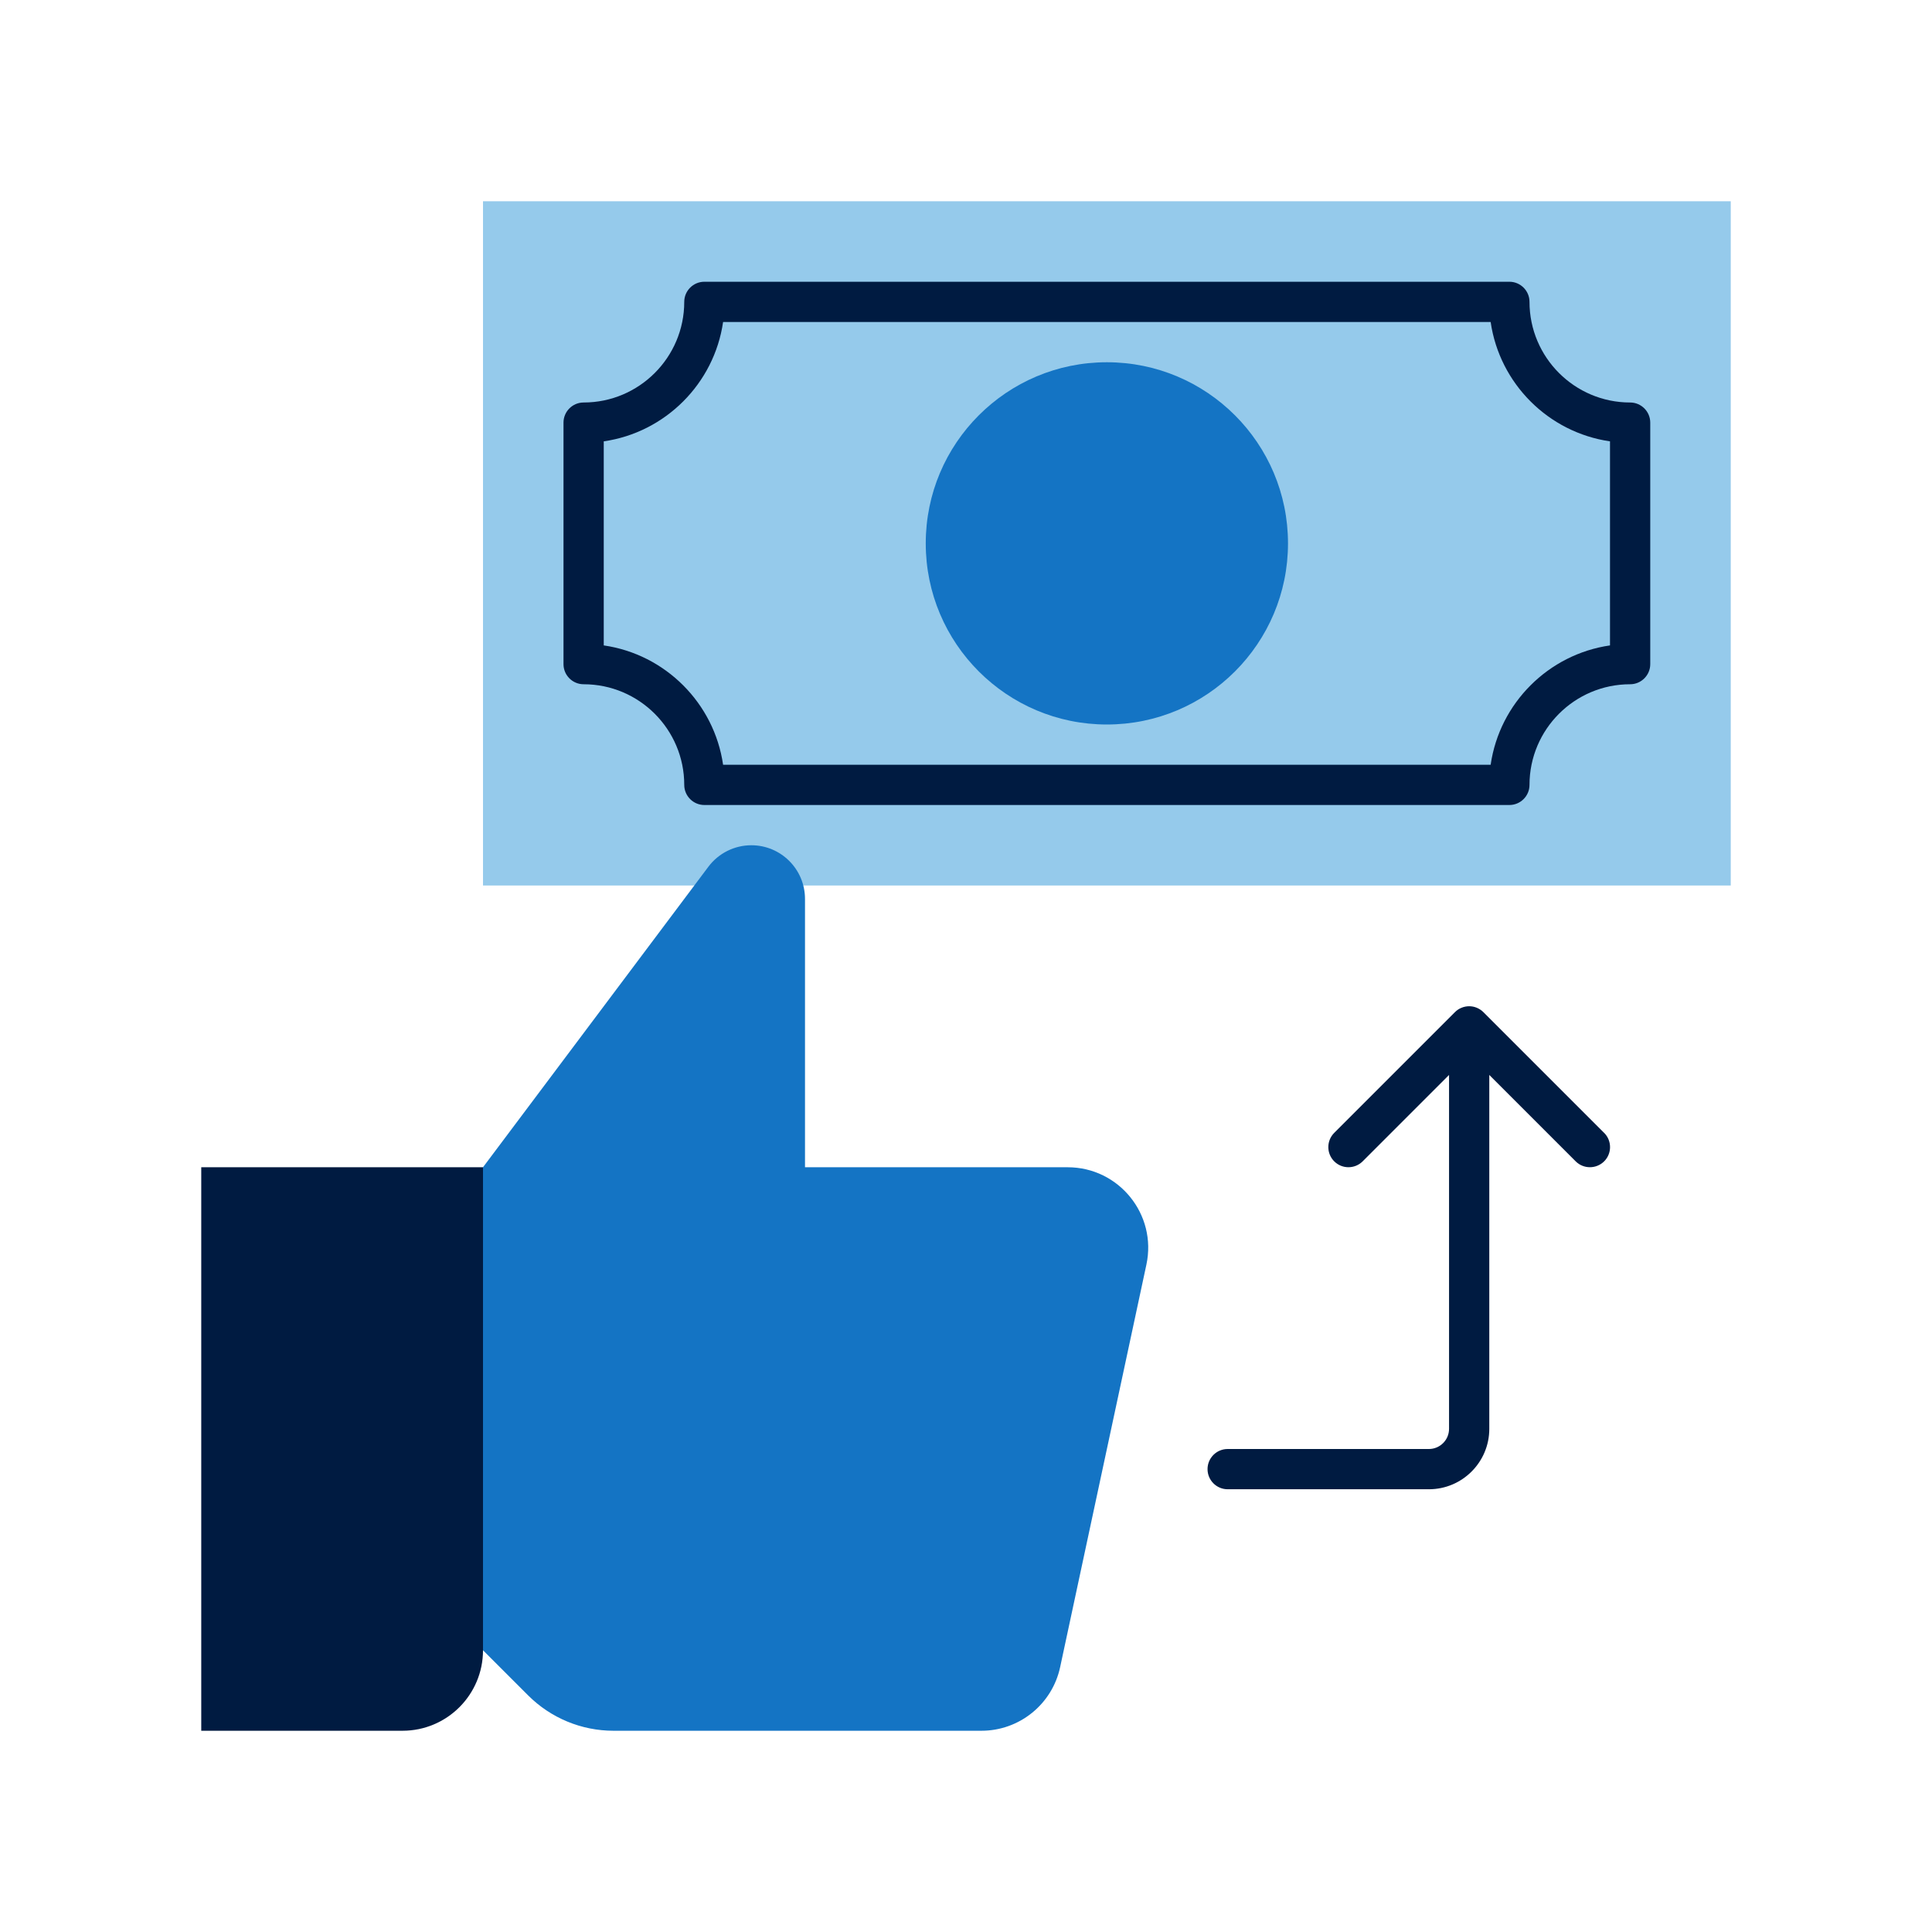
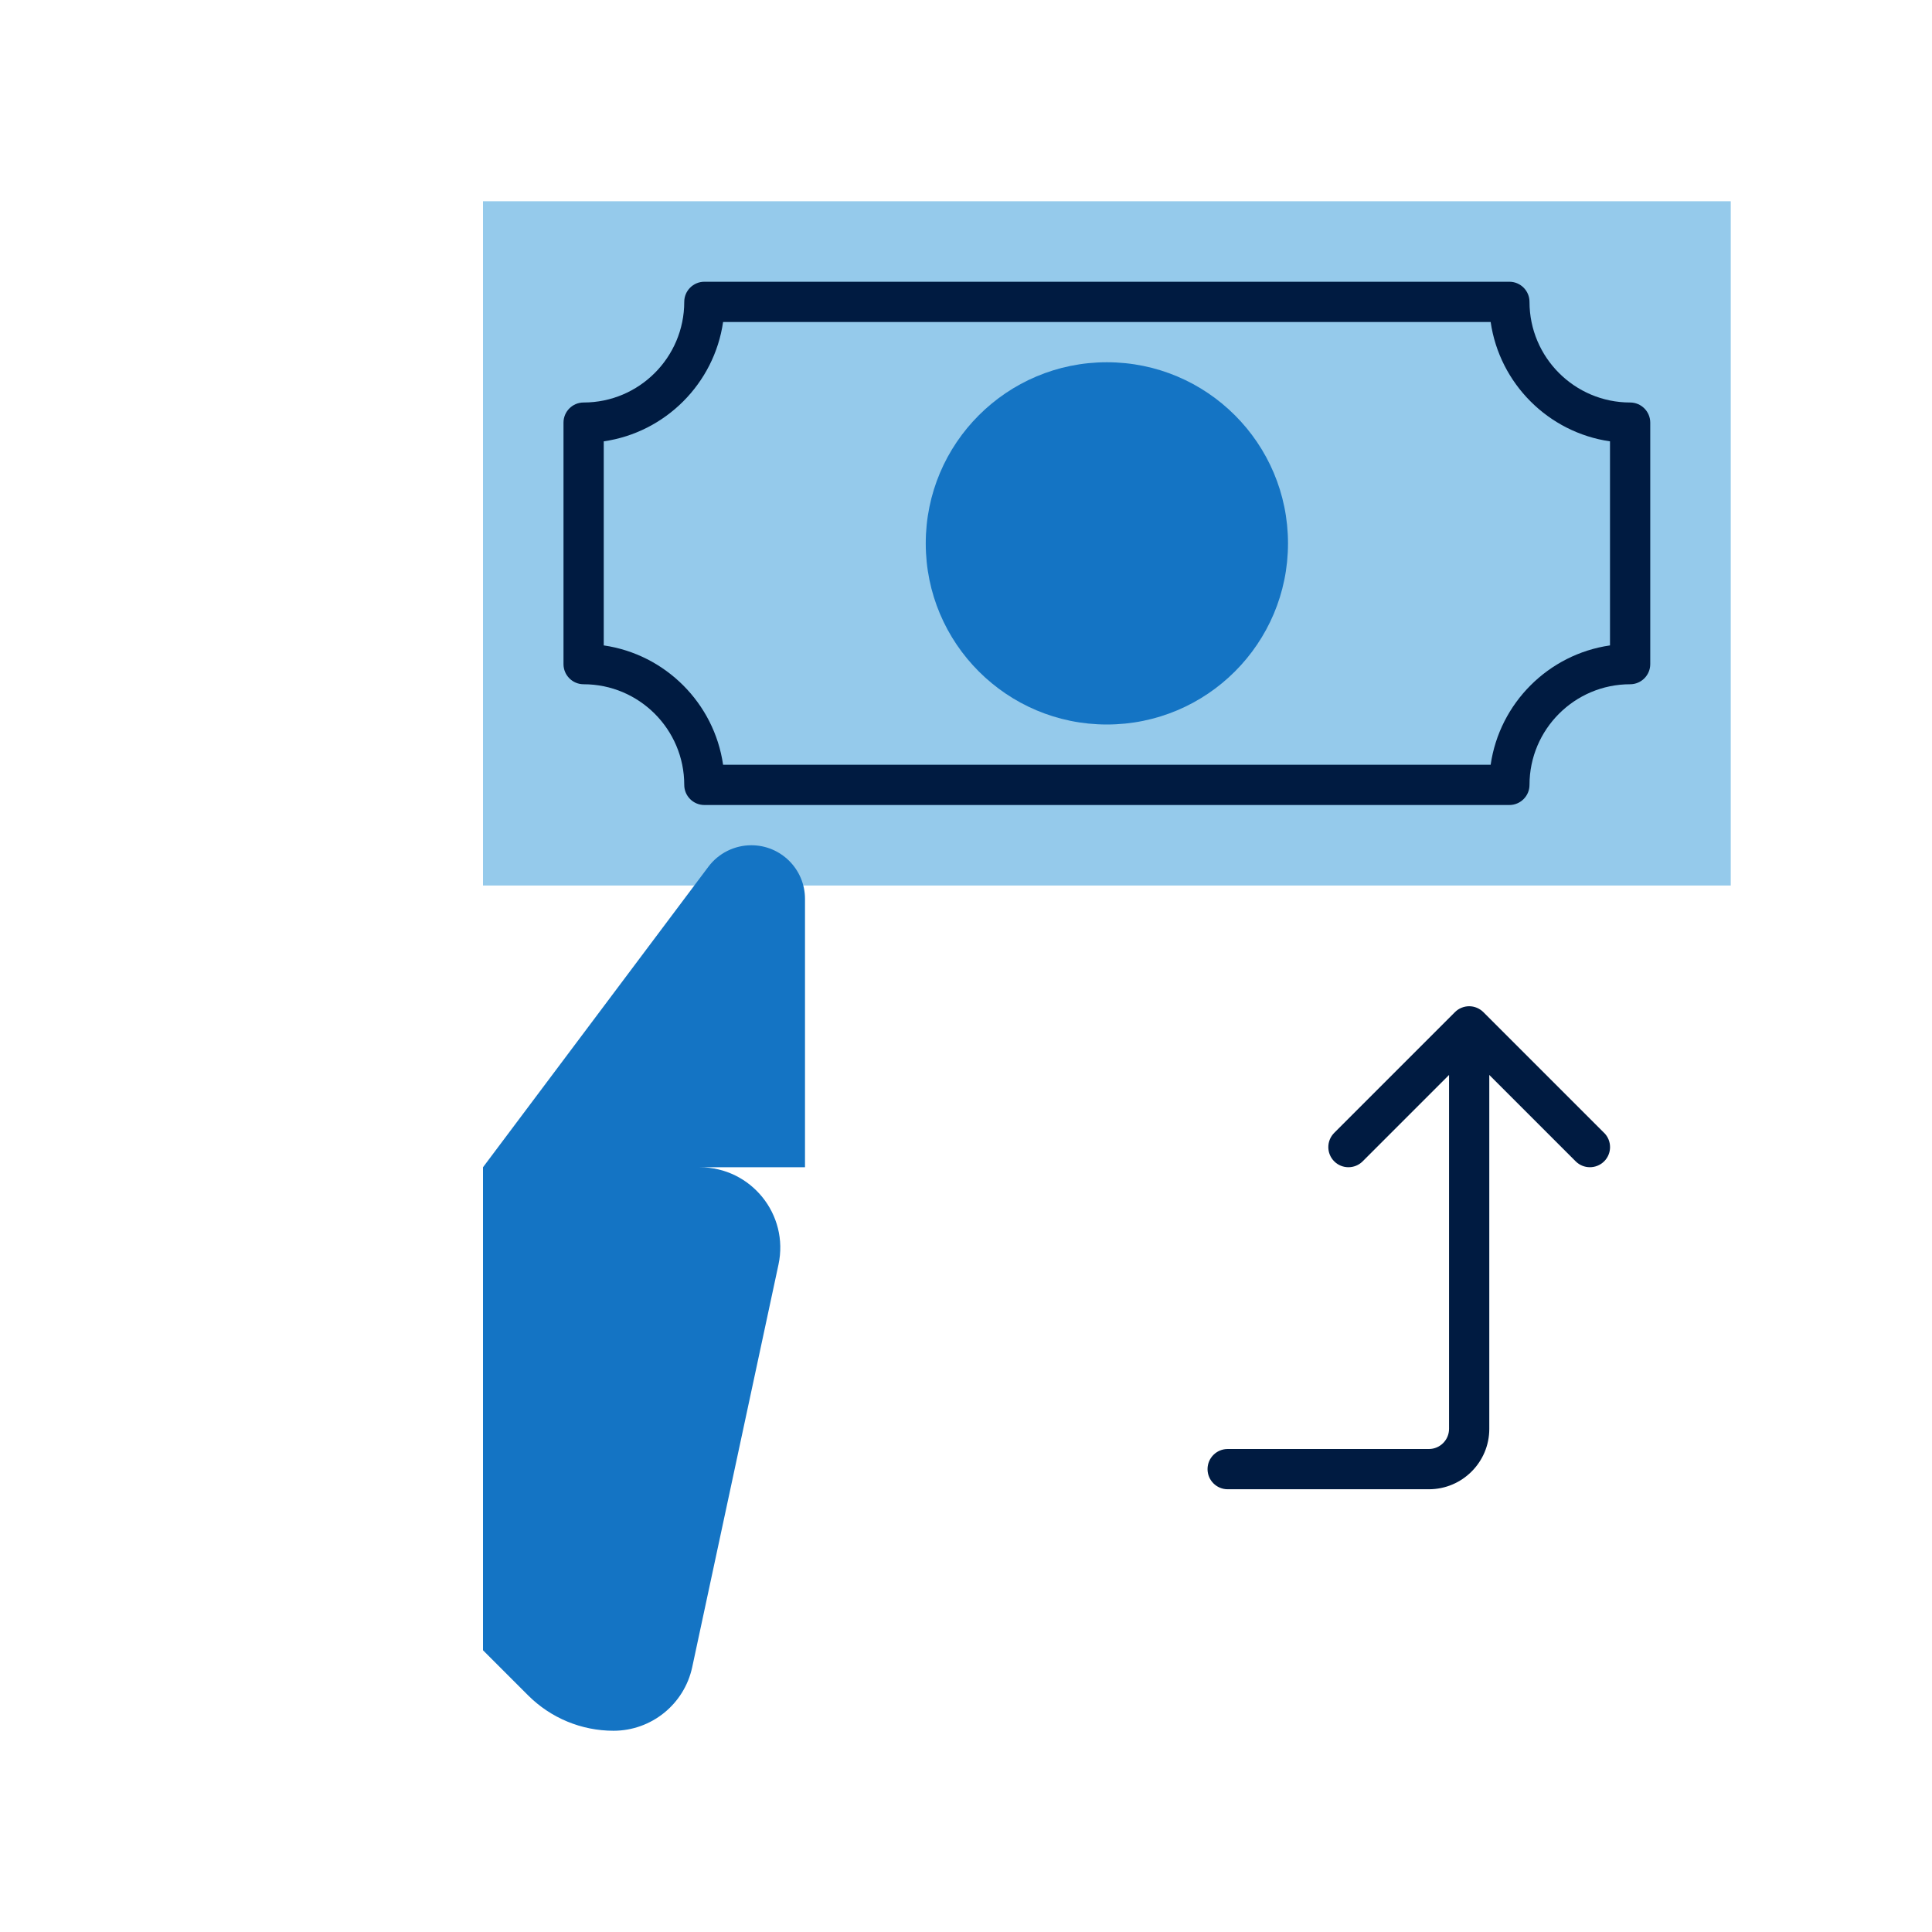
<svg xmlns="http://www.w3.org/2000/svg" id="Icon_export" viewBox="0 0 48 48">
  <rect x="12" y="5" width="31" height="17" style="fill:#95caeb;" />
  <circle cx="27.5" cy="13.5" r="4.5" style="fill:#1474c4;" />
  <path d="m37.5,20h-20c-.276,0-.5-.224-.5-.5,0-1.379-1.121-2.5-2.5-2.5-.276,0-.5-.224-.5-.5v-6c0-.276.224-.5.5-.5,1.379,0,2.5-1.121,2.5-2.5,0-.276.224-.5.5-.5h20c.276,0,.5.224.5.5,0,1.379,1.121,2.5,2.5,2.5.276,0,.5.224.5.5v6c0,.276-.224.5-.5.5-1.379,0-2.5,1.121-2.5,2.5,0,.276-.224.5-.5.5Zm-19.535-1h19.07c.221-1.53,1.435-2.744,2.965-2.965v-5.07c-1.53-.221-2.744-1.435-2.965-2.965h-19.07c-.221,1.53-1.435,2.744-2.965,2.965v5.07c1.53.221,2.744,1.435,2.965,2.965Z" style="fill:#001b41;" />
  <path d="m39.854,28.146l-2.999-2.999c-.046-.046-.102-.083-.163-.109-.122-.051-.26-.051-.382,0-.062.025-.117.062-.163.109l-2.999,2.999c-.195.195-.195.512,0,.707s.512.195.707,0l2.146-2.146v8.793c0,.275-.225.5-.5.5h-5c-.276,0-.5.224-.5.5s.224.5.5.5h5c.827,0,1.5-.673,1.5-1.5v-8.793l2.146,2.146c.098.098.226.146.354.146s.256-.049.354-.146c.195-.195.195-.512,0-.707Z" style="fill:#001b41;" />
-   <path d="m12,29h-7v14h5c1.105,0,2-.895,2-2v-12Z" style="fill:#001b41;" />
-   <path d="m26.526,29h-6.526v-6.667c0-.736-.597-1.333-1.333-1.333h0c-.42,0-.815.198-1.067.533l-5.6,7.467v12l1.121,1.121c.563.563,1.326.879,2.121.879h9.141c.943,0,1.758-.659,1.956-1.581l2.143-10c.267-1.245-.682-2.419-1.956-2.419Z" style="fill:#1474c4;" />
+   <path d="m26.526,29h-6.526v-6.667c0-.736-.597-1.333-1.333-1.333h0c-.42,0-.815.198-1.067.533l-5.6,7.467v12l1.121,1.121c.563.563,1.326.879,2.121.879c.943,0,1.758-.659,1.956-1.581l2.143-10c.267-1.245-.682-2.419-1.956-2.419Z" style="fill:#1474c4;" />
  <rect width="48" height="48" style="fill:none;" />
</svg>